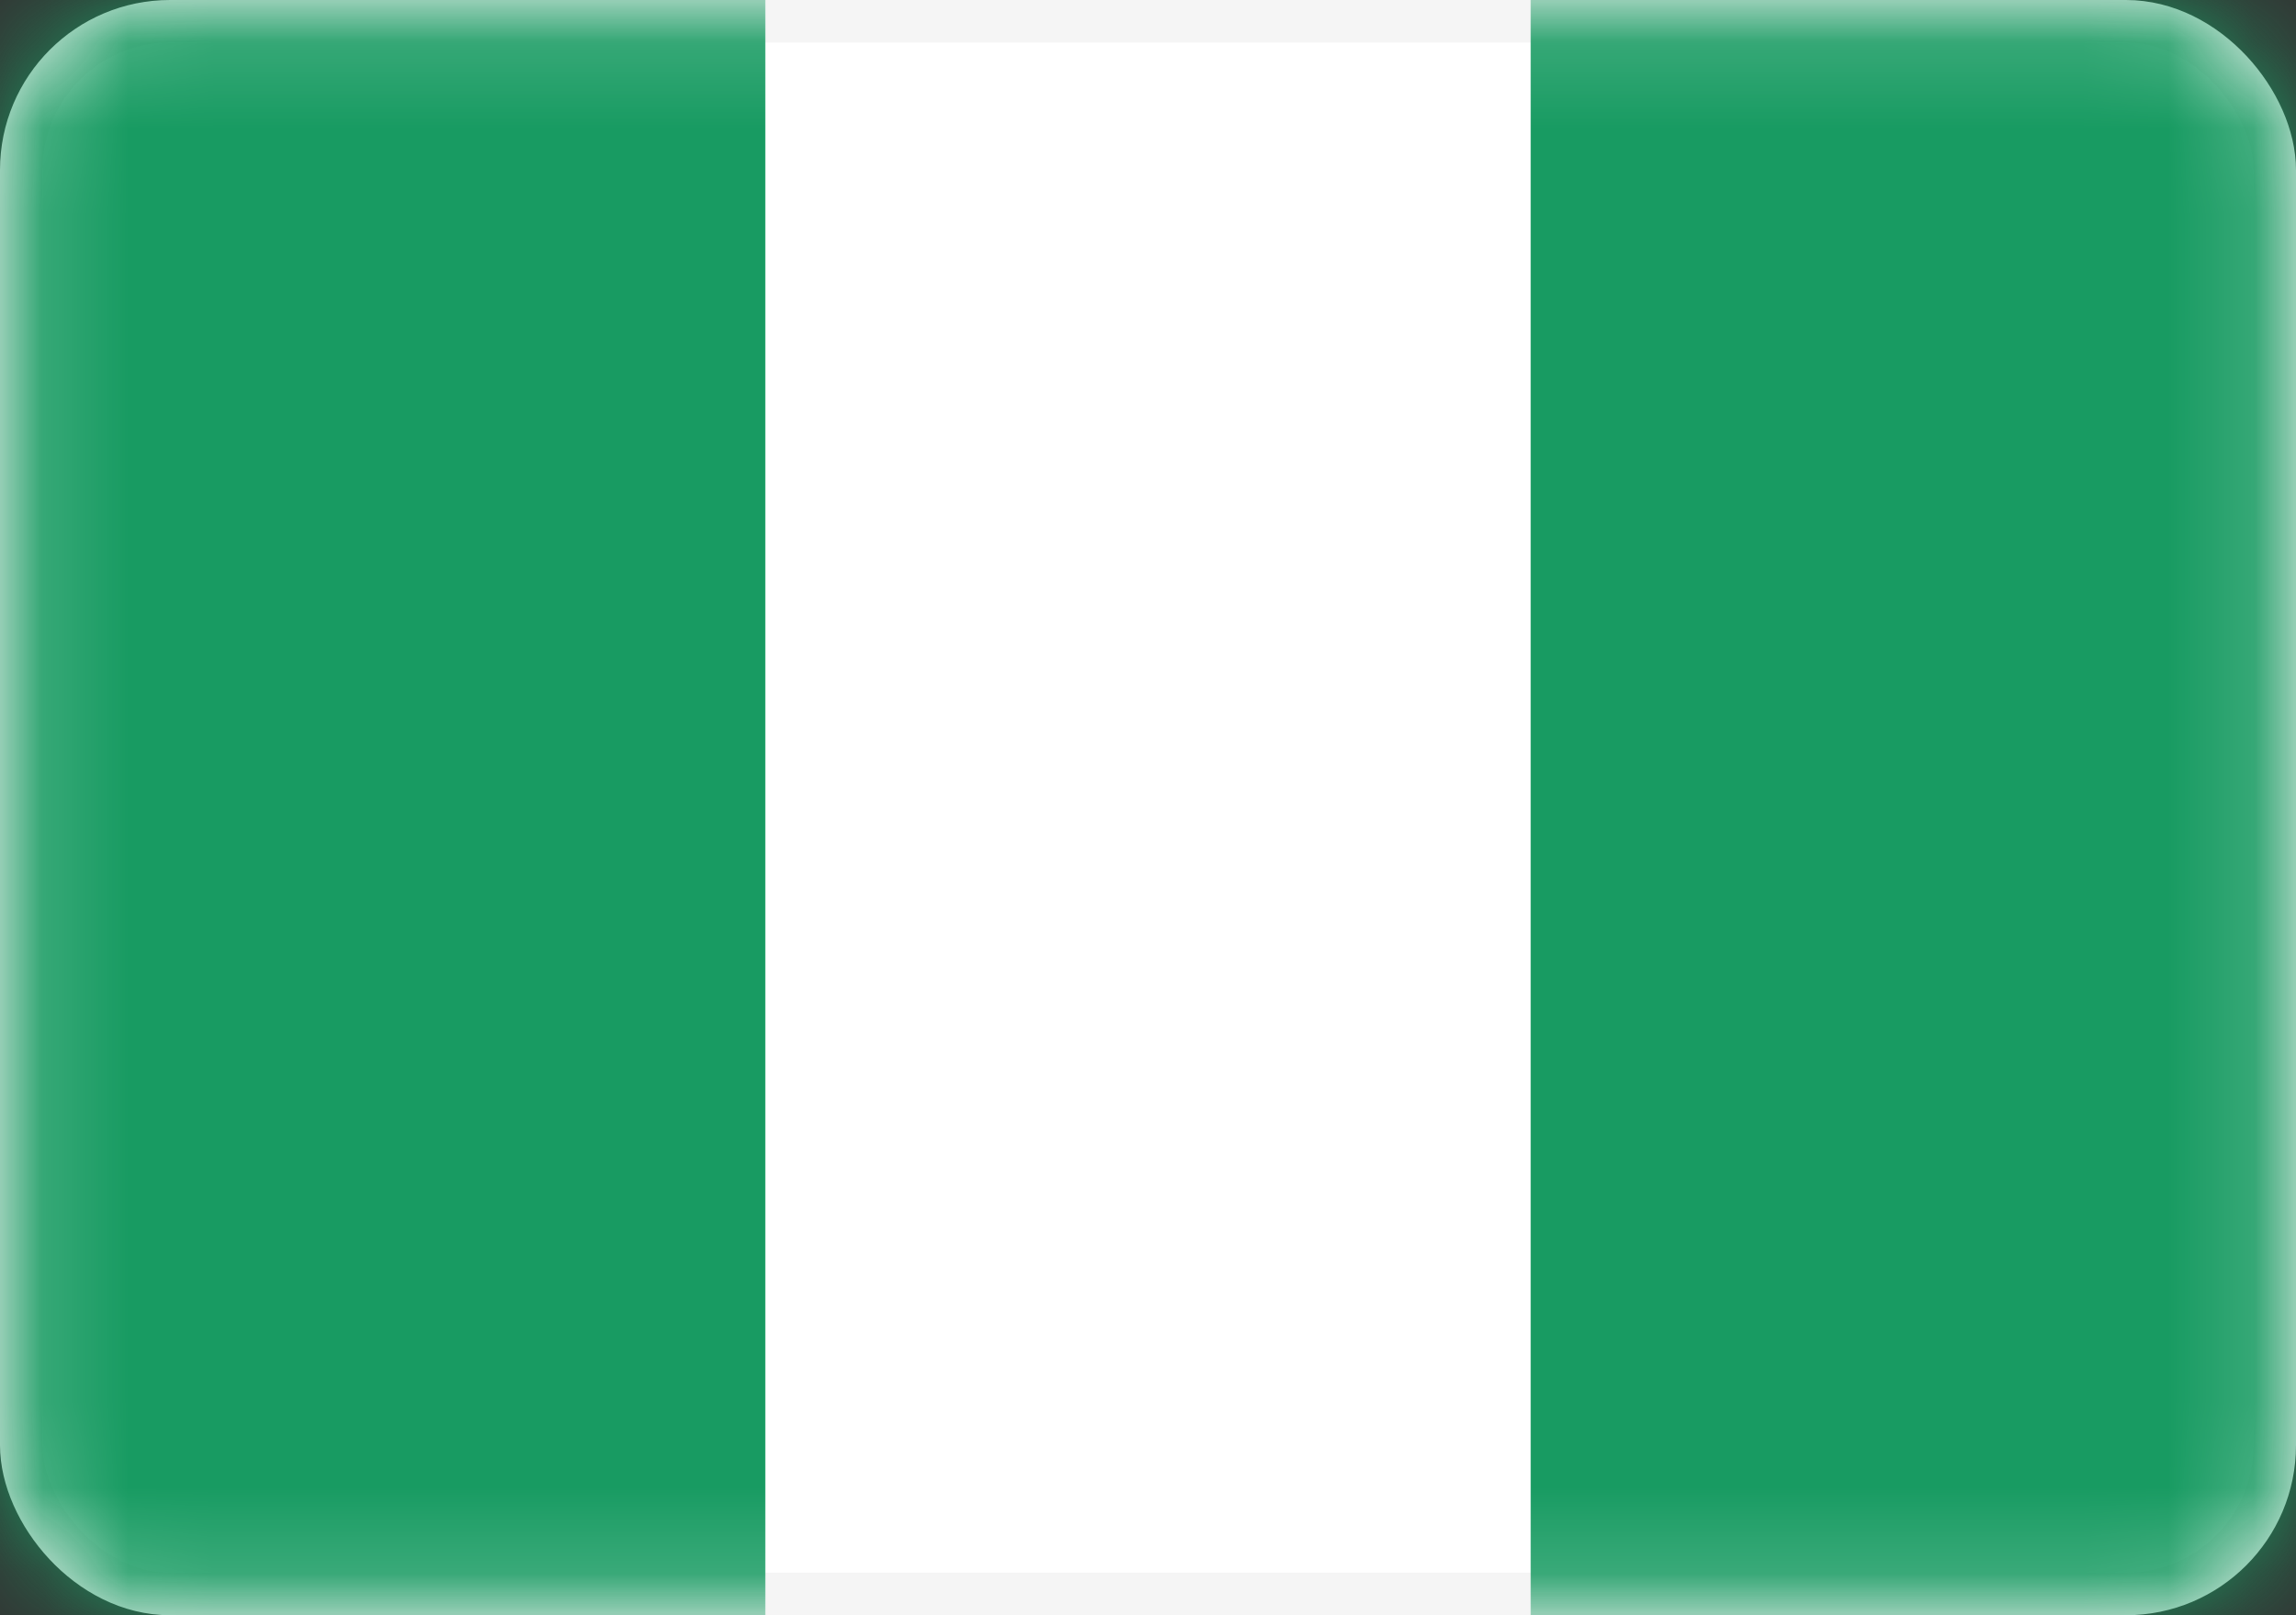
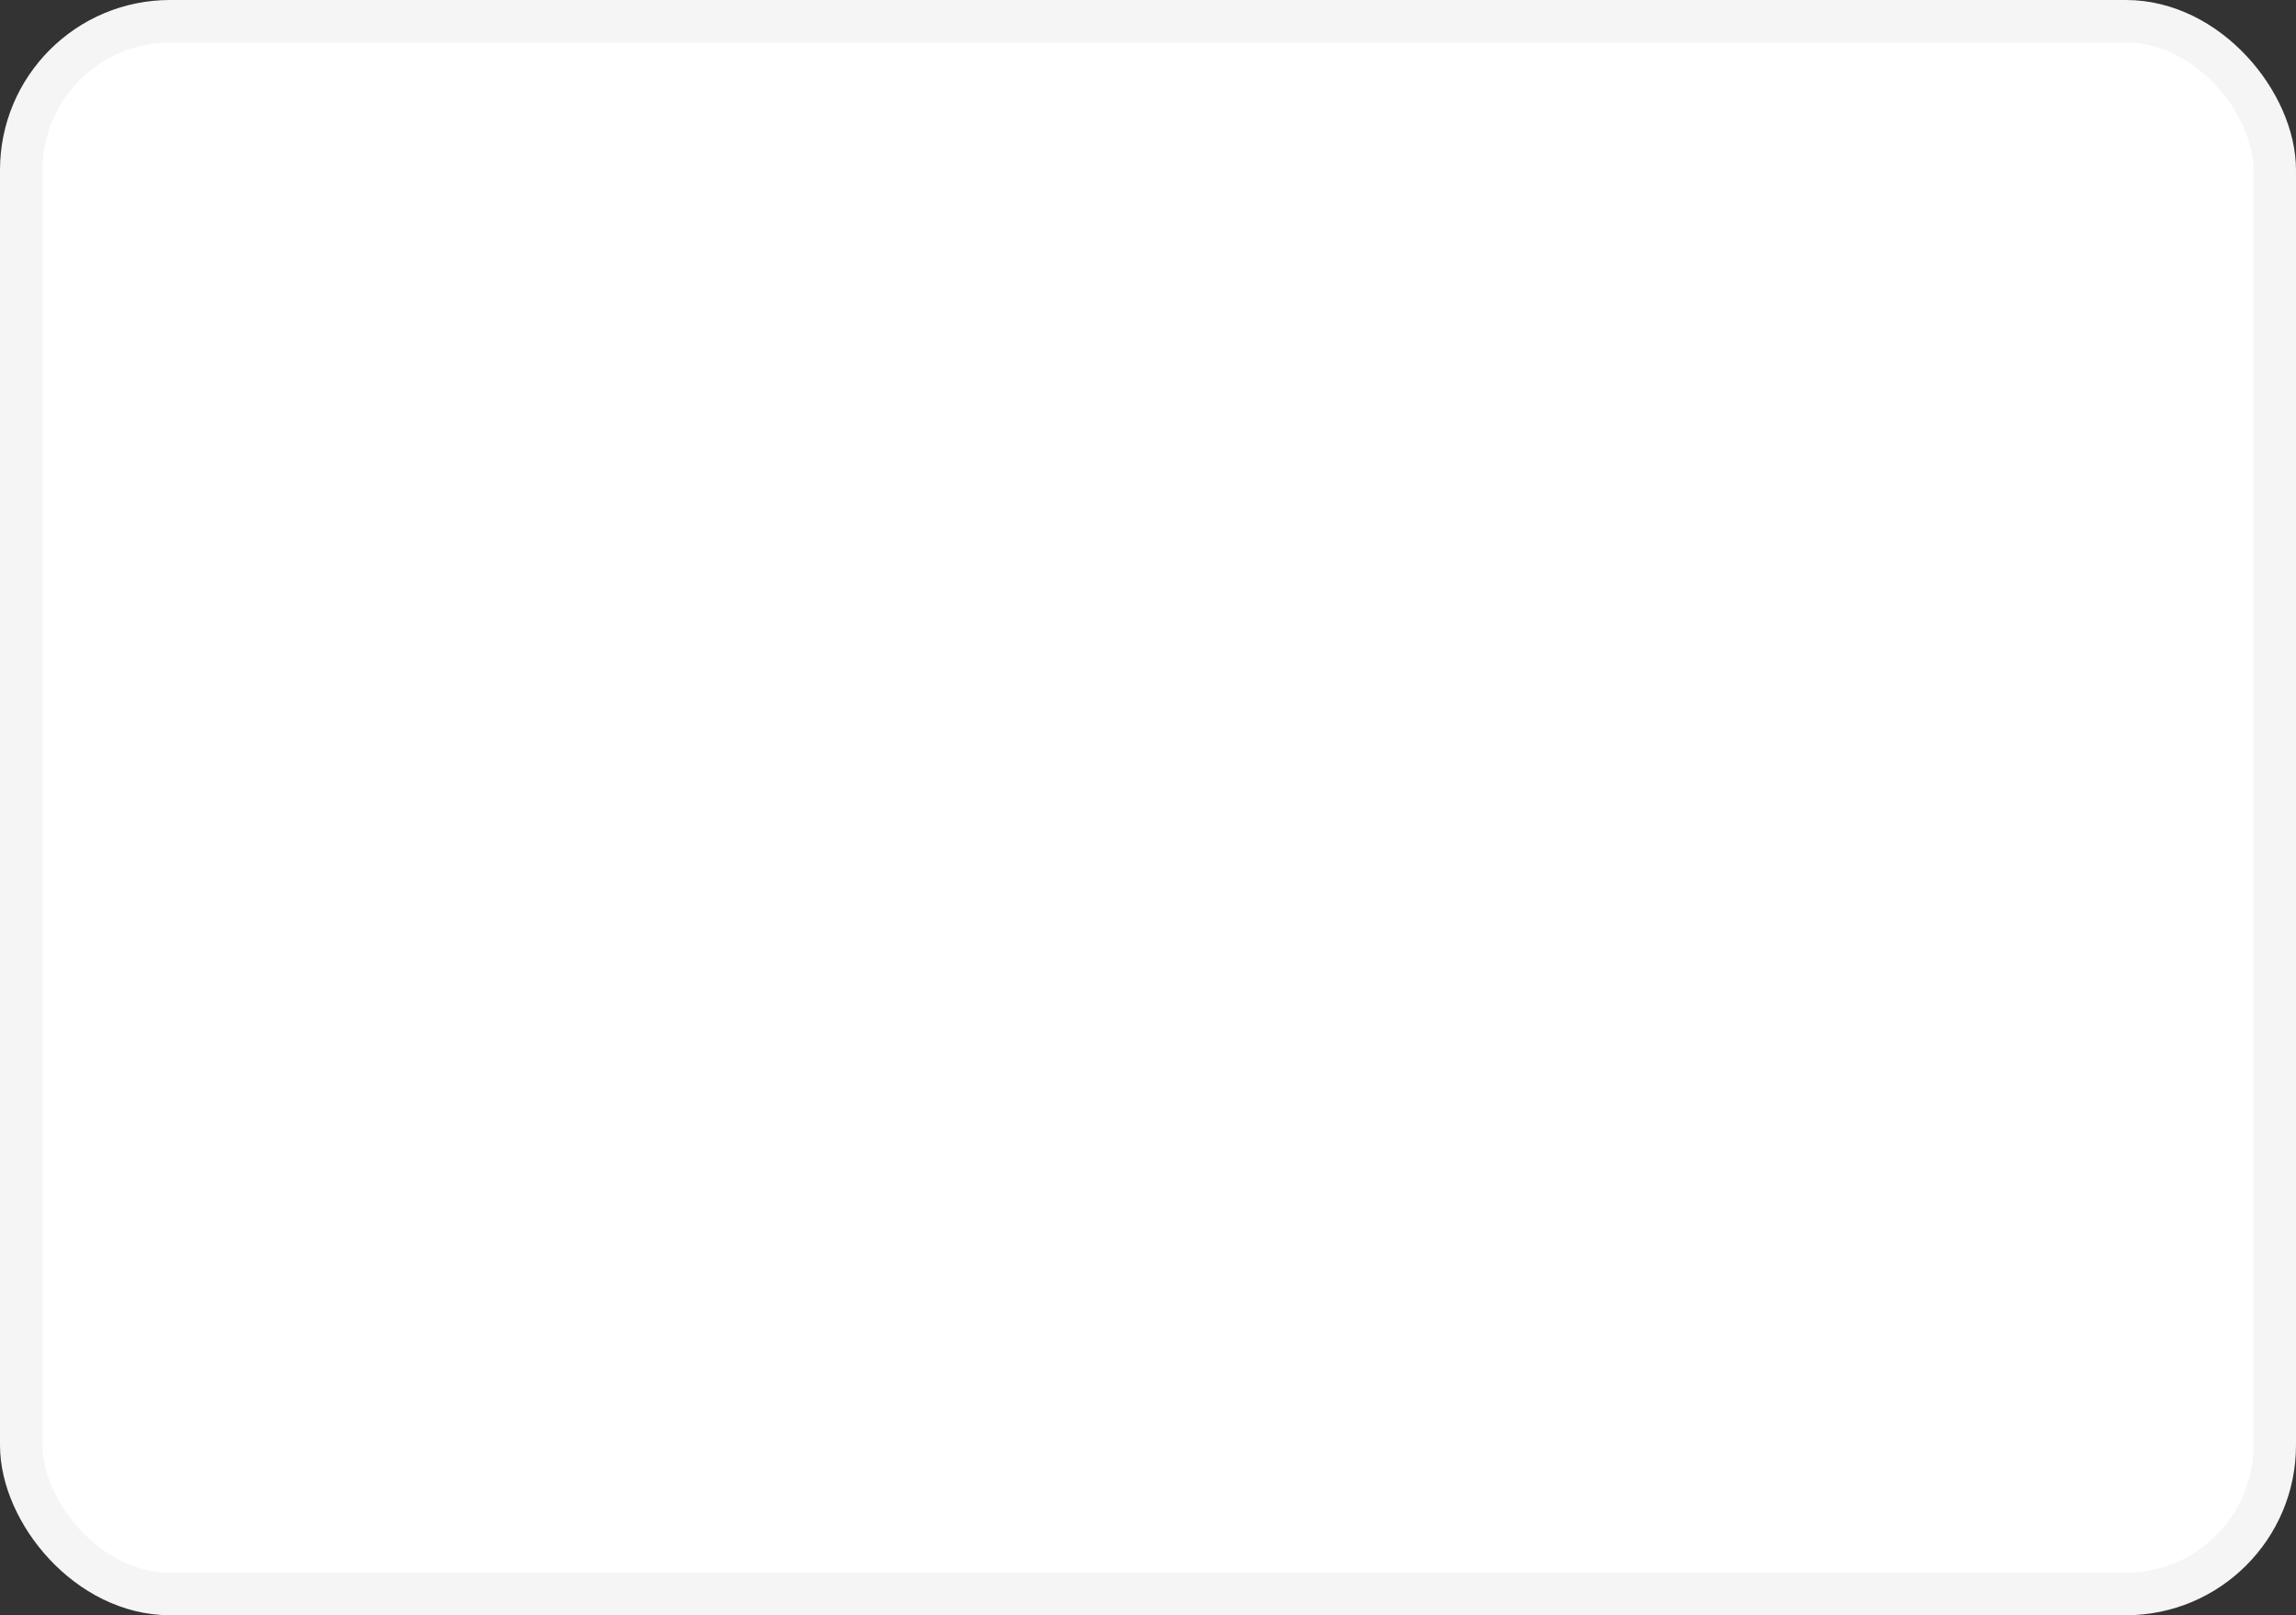
<svg xmlns="http://www.w3.org/2000/svg" width="27" height="19" viewBox="0 0 27 19" fill="none">
  <rect x="0" y="0" width="27" height="19" fill="#333333" stroke="none" />
  <rect x="0.25" y="0.25" width="26.5" height="18.5" rx="1.75" fill="white" stroke="#F5F5F5" stroke-width="0.5" />
  <mask id="mask0_288_6361" style="mask-type:luminance" maskUnits="userSpaceOnUse" x="0" y="0" width="27" height="19">
-     <rect x="0.25" y="0.25" width="26.5" height="18.5" rx="1.75" fill="white" stroke="white" stroke-width="0.5" />
-   </mask>
+     </mask>
  <g mask="url(#mask0_288_6361)">
-     <rect x="18" width="9" height="19" fill="#189B62" />
-     <path fill-rule="evenodd" clip-rule="evenodd" d="M0 19H9V0H0V19Z" fill="#189B62" />
-   </g>
+     </g>
</svg>